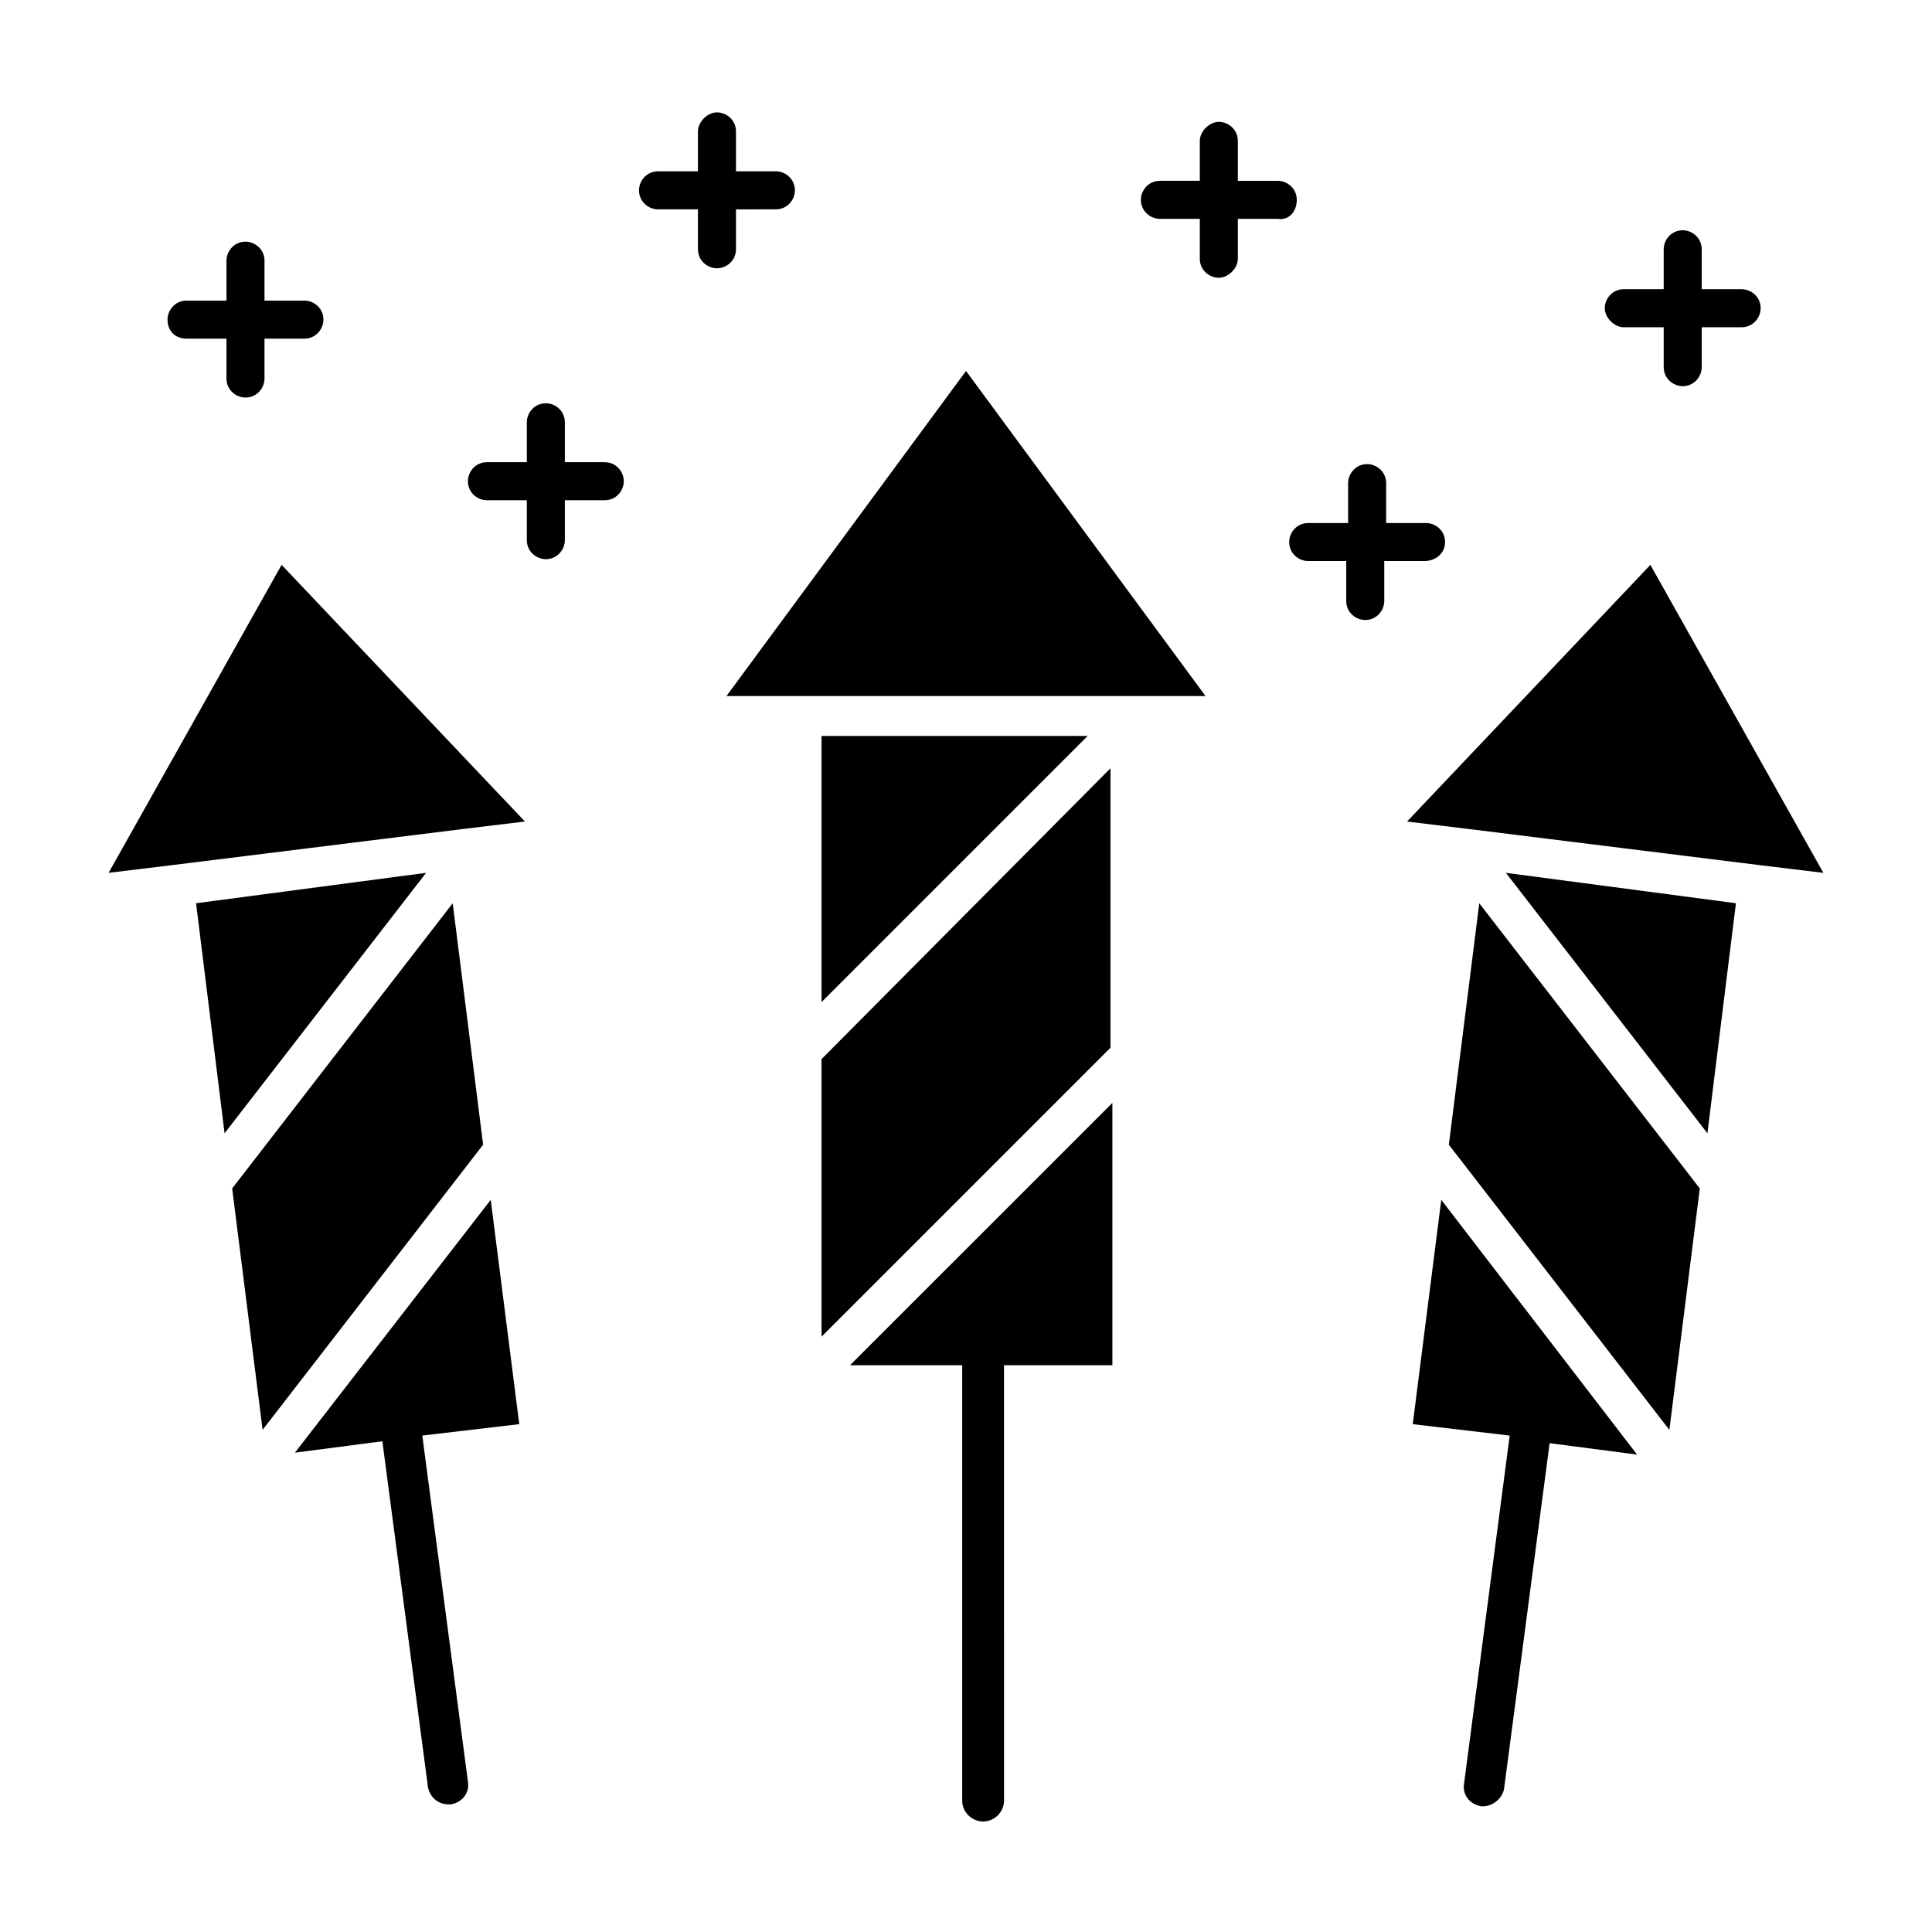
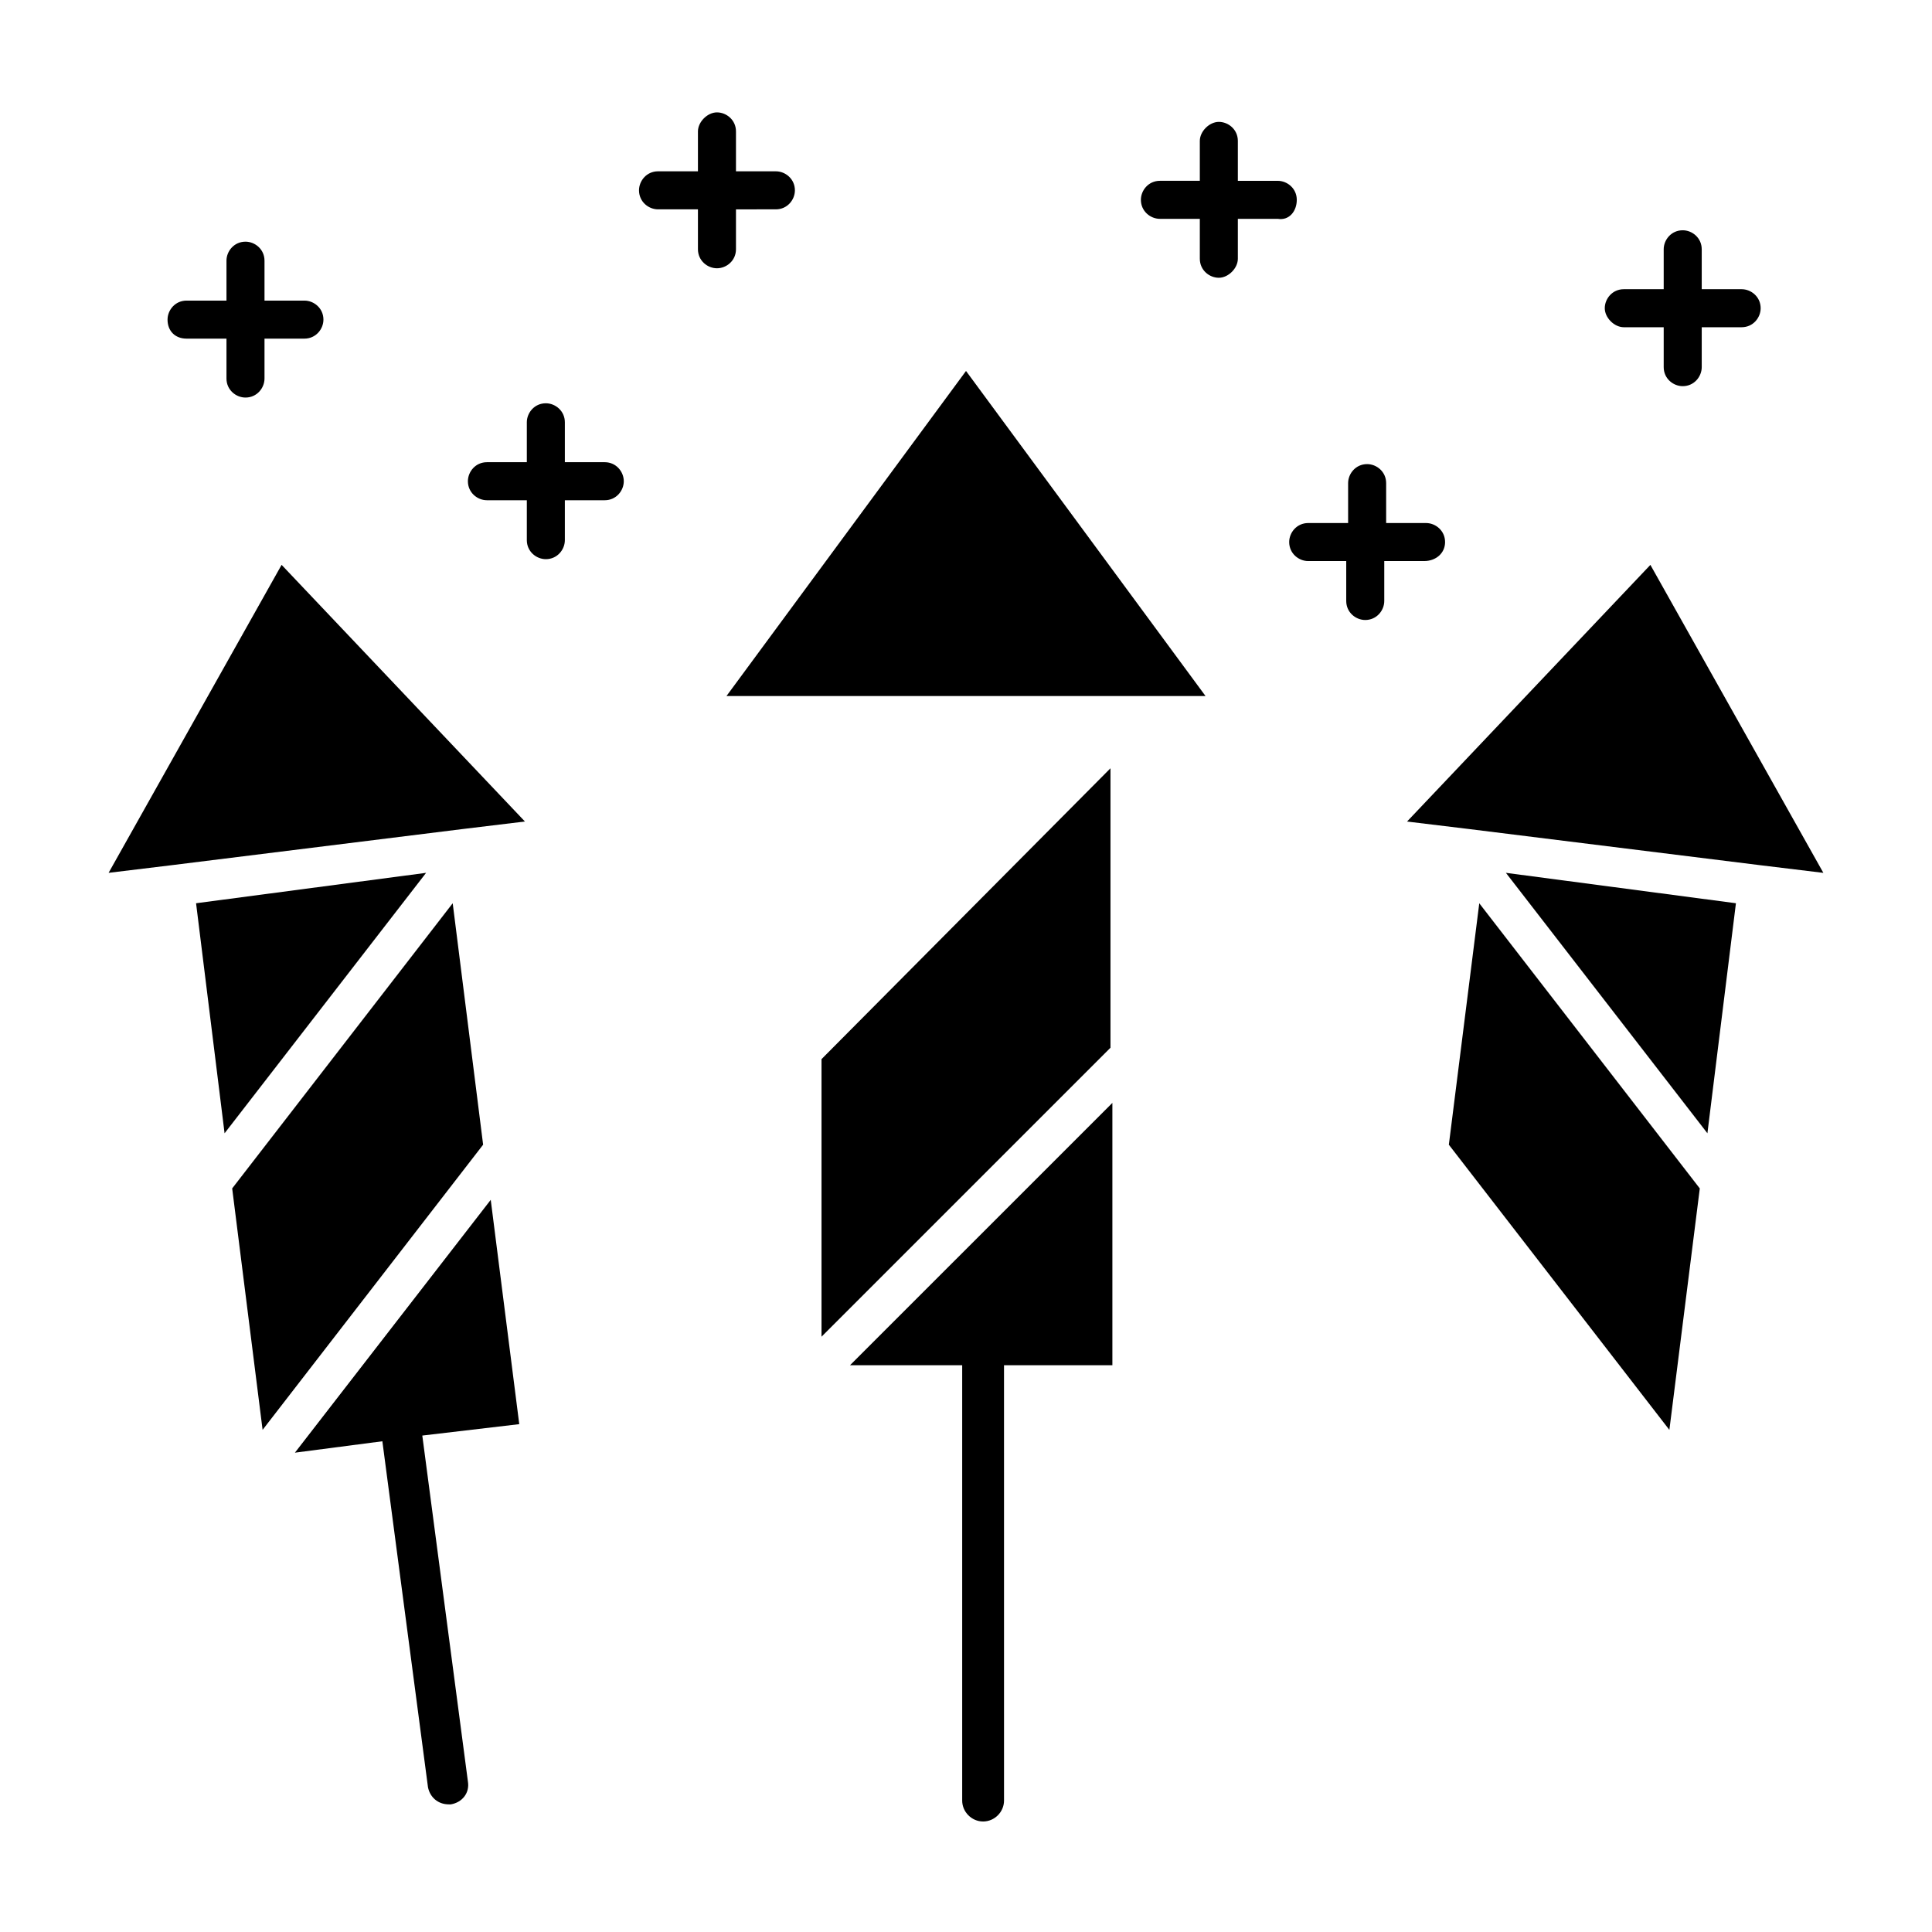
<svg xmlns="http://www.w3.org/2000/svg" fill="#000000" width="800px" height="800px" version="1.1" viewBox="144 144 512 512">
  <g>
    <path d="m398.99 505.8v115.37c0 3.023 2.519 5.543 5.543 5.543 3.023 0 5.543-2.519 5.543-5.543l-0.004-115.37h28.719v-69.523l-69.527 69.523z" />
    <path d="m336.52 328.46h126.96l-63.477-86.152z" />
-     <path d="m361.71 409.57 70.531-70.531h-70.531z" />
    <path d="m361.71 498.24 76.578-76.578v-74.062l-76.578 77.082z" />
    <path d="m274.05 461.97-51.895 67.004 23.176-3.023 12.09 91.691c0.504 2.519 2.519 4.535 5.543 4.535h0.504c3.023-0.504 5.039-3.023 4.535-6.047l-12.09-91.691 25.695-3.023z" />
    <path d="m172.78 375.31 16.625-2.016 77.082-9.574 16.625-2.012-64.484-68.016z" />
    <path d="m263.97 383.37-58.441 75.574 8.062 63.984 58.441-75.574z" />
    <path d="m195.96 383.37 7.555 60.961 53.406-69.02z" />
    <path d="m581.37 293.7-64.488 68.016 16.625 2.012 77.082 9.574 16.625 2.016z" />
-     <path d="m525.95 461.97-7.559 59.449 25.695 3.023-12.09 92.195c-0.504 3.023 1.512 5.543 4.535 6.047h0.504c2.519 0 5.039-2.016 5.543-4.535l12.09-91.691 23.176 3.023z" />
    <path d="m596.48 444.33 7.559-60.961-60.961-8.059z" />
    <path d="m527.96 447.36 58.441 75.574 8.062-63.984-58.441-75.574z" />
    <path d="m304.27 266.49h-10.578v-10.578c0-3.023-2.519-5.039-5.039-5.039-3.023 0-5.039 2.519-5.039 5.039v10.578h-10.578c-3.023 0-5.039 2.519-5.039 5.039 0 3.023 2.519 5.039 5.039 5.039h10.578v10.578c0 3.023 2.519 5.039 5.039 5.039 3.023 0 5.039-2.519 5.039-5.039v-10.578h10.578c3.023 0 5.039-2.519 5.039-5.039 0-2.519-2.016-5.039-5.039-5.039z" />
    <path d="m487.66 196.96c0-3.023-2.519-5.039-5.039-5.039h-10.578v-10.582c0-3.023-2.519-5.039-5.039-5.039-2.519 0-5.039 2.519-5.039 5.039v10.578h-10.578c-3.023 0-5.039 2.519-5.039 5.039 0 3.023 2.519 5.039 5.039 5.039h10.578v10.578c0 3.023 2.519 5.039 5.039 5.039 2.519 0 5.039-2.519 5.039-5.039v-10.578h10.578c3.023 0.504 5.039-2.016 5.039-5.035z" />
    <path d="m339.04 210.06v-10.578l10.578-0.004c3.023 0 5.039-2.519 5.039-5.039 0-3.023-2.519-5.039-5.039-5.039h-10.578v-10.578c0-3.023-2.519-5.039-5.039-5.039s-5.039 2.519-5.039 5.039v10.578h-10.578c-3.023 0-5.039 2.519-5.039 5.039 0 3.023 2.519 5.039 5.039 5.039h10.578v10.578c0 3.023 2.519 5.039 5.039 5.039 2.519 0.004 5.039-2.012 5.039-5.035z" />
    <path d="m193.44 233.74h10.578v10.578c0 3.023 2.519 5.039 5.039 5.039 3.023 0 5.039-2.519 5.039-5.039v-10.578h10.578c3.023 0 5.039-2.519 5.039-5.039 0-3.023-2.519-5.039-5.039-5.039h-10.578v-10.578c0-3.023-2.519-5.039-5.039-5.039-3.023 0-5.039 2.519-5.039 5.039v10.578h-10.578c-3.023 0-5.039 2.519-5.039 5.039 0 3.023 2.016 5.039 5.039 5.039z" />
    <path d="m526.96 287.65c0-3.023-2.519-5.039-5.039-5.039h-10.578v-10.578c0-3.023-2.519-5.039-5.039-5.039-3.023 0-5.039 2.519-5.039 5.039v10.578h-10.578c-3.023 0-5.039 2.519-5.039 5.039 0 3.023 2.519 5.039 5.039 5.039h10.078v10.578c0 3.023 2.519 5.039 5.039 5.039 3.023 0 5.039-2.519 5.039-5.039v-10.578h10.578c3.023 0 5.539-2.016 5.539-5.039z" />
    <path d="m574.32 230.72h10.578v10.578c0 3.023 2.519 5.039 5.039 5.039 3.023 0 5.039-2.519 5.039-5.039v-10.578h10.578c3.023 0 5.039-2.519 5.039-5.039 0-3.023-2.519-5.039-5.039-5.039h-10.578v-10.578c0-3.023-2.519-5.039-5.039-5.039-3.023 0-5.039 2.519-5.039 5.039v10.578h-10.578c-3.023 0-5.039 2.519-5.039 5.039 0 2.519 2.519 5.039 5.039 5.039z" />
  </g>
</svg>